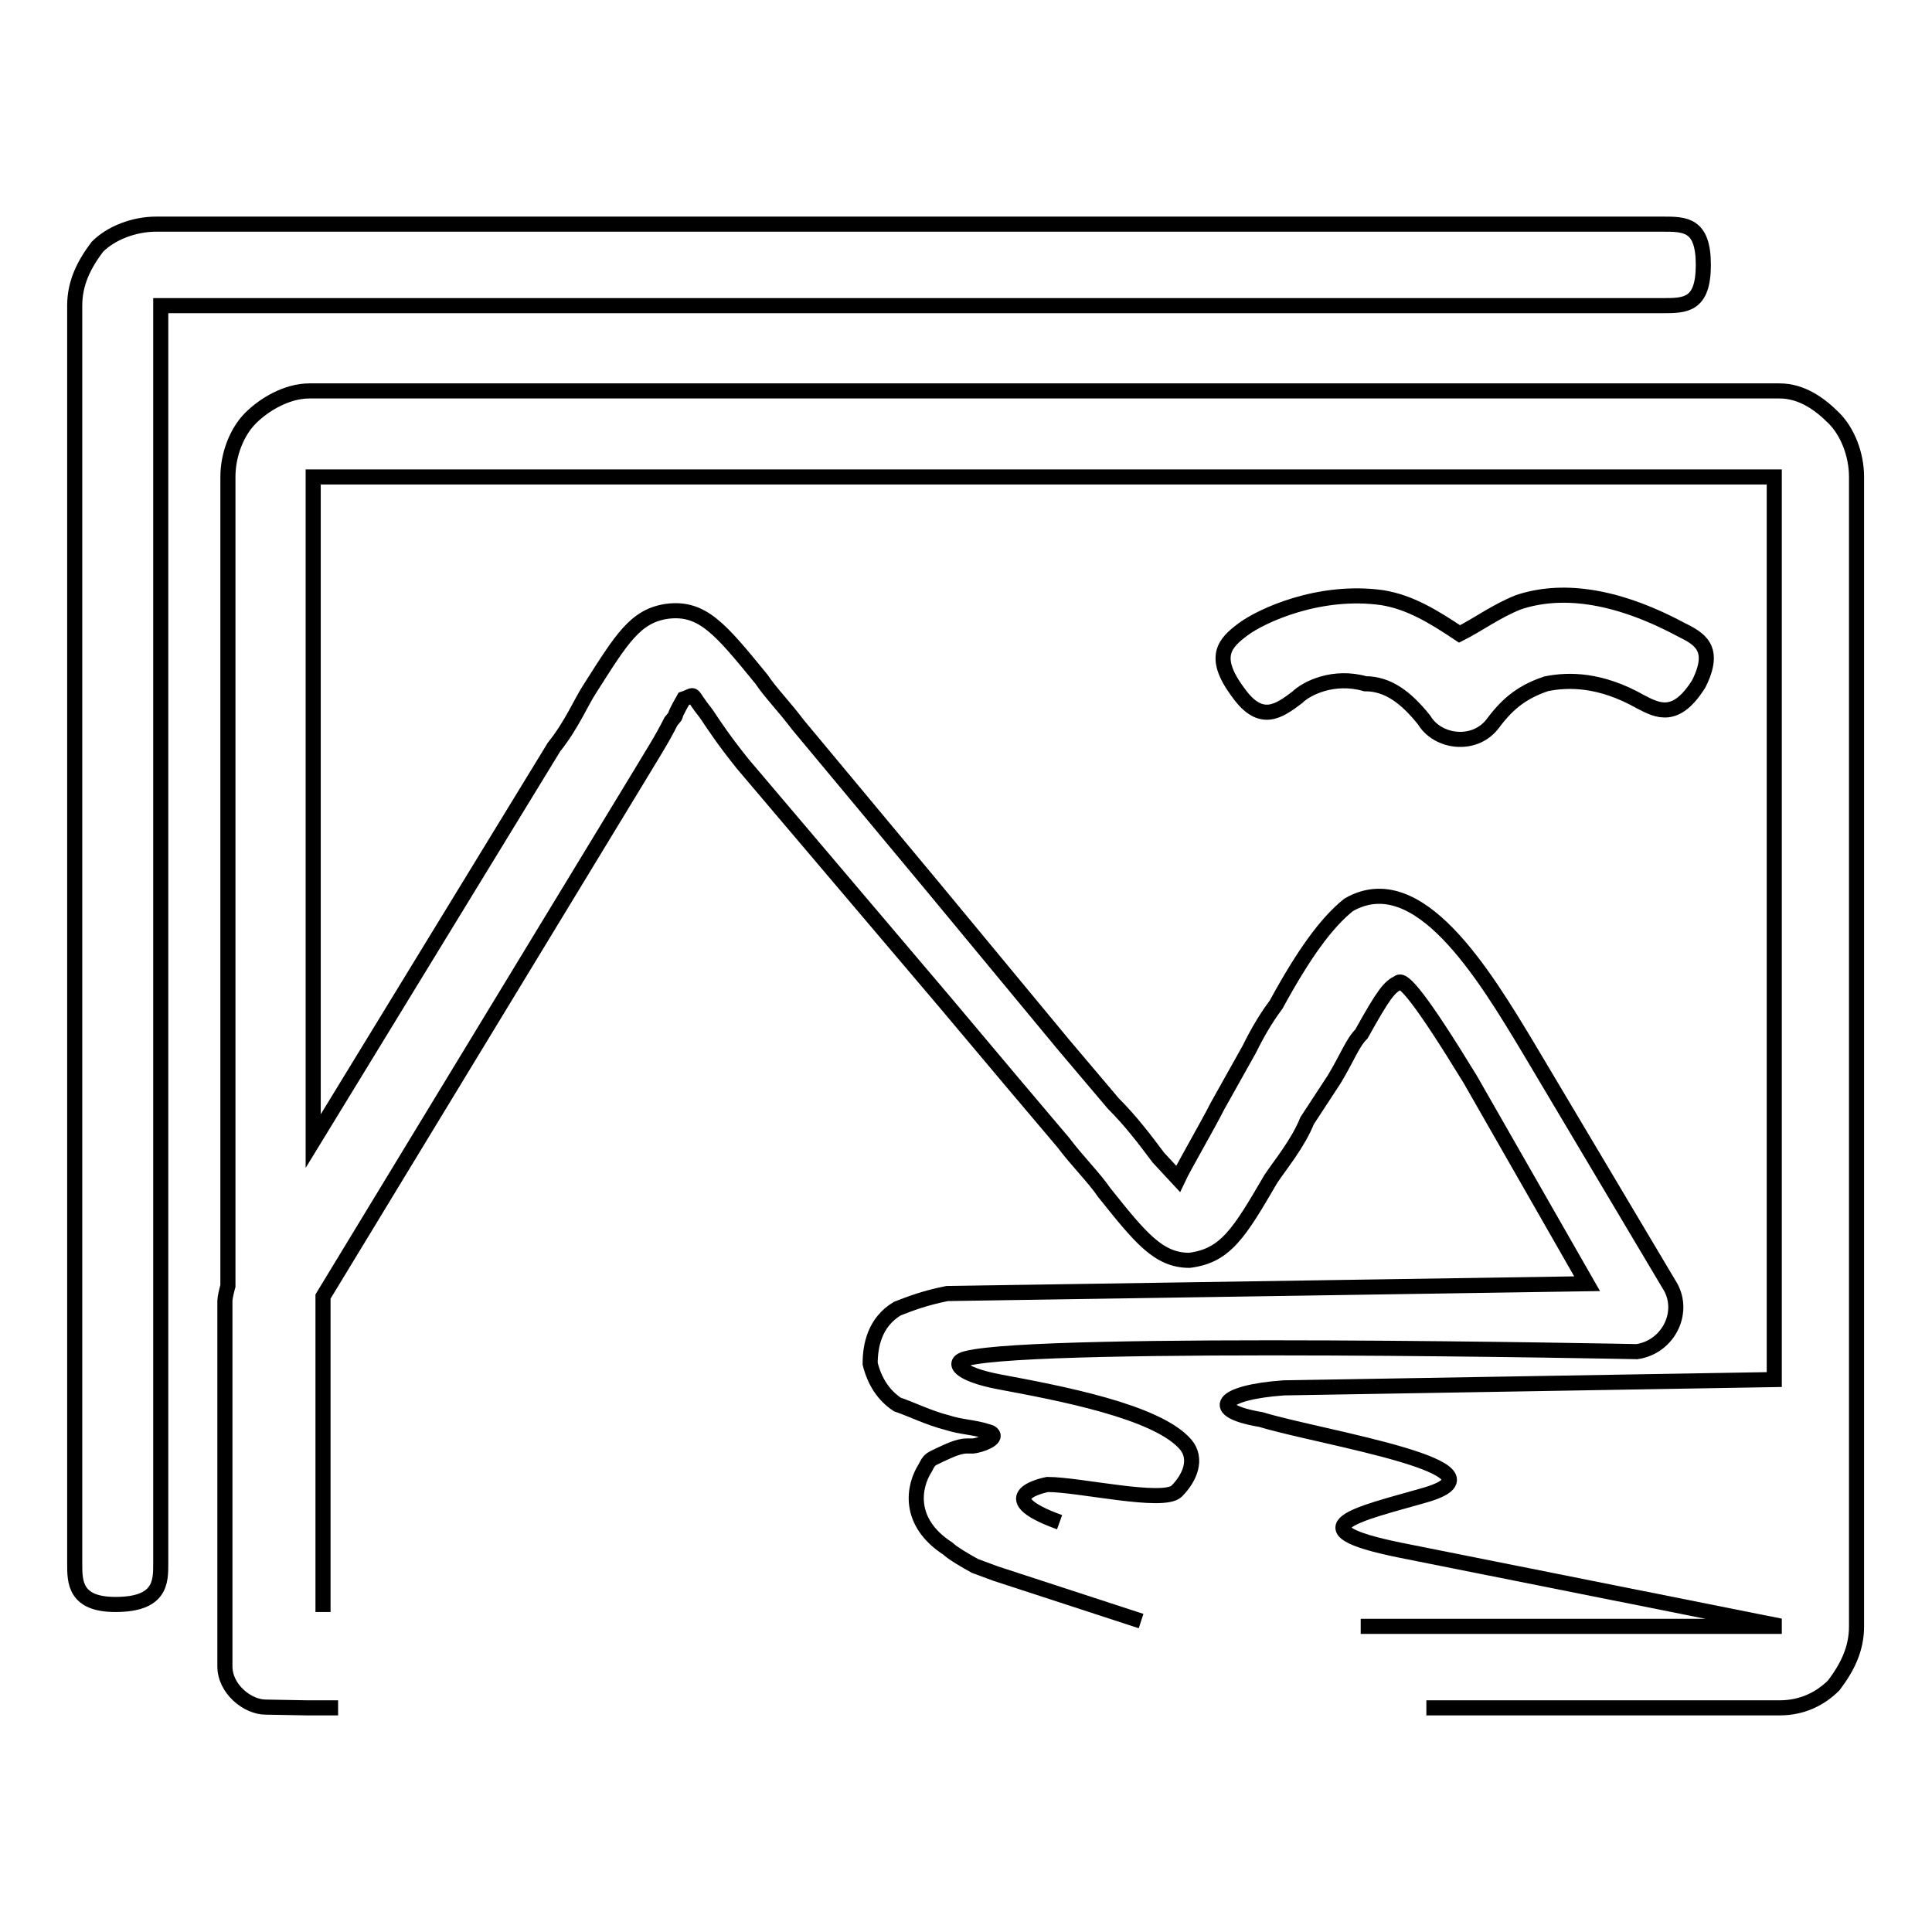
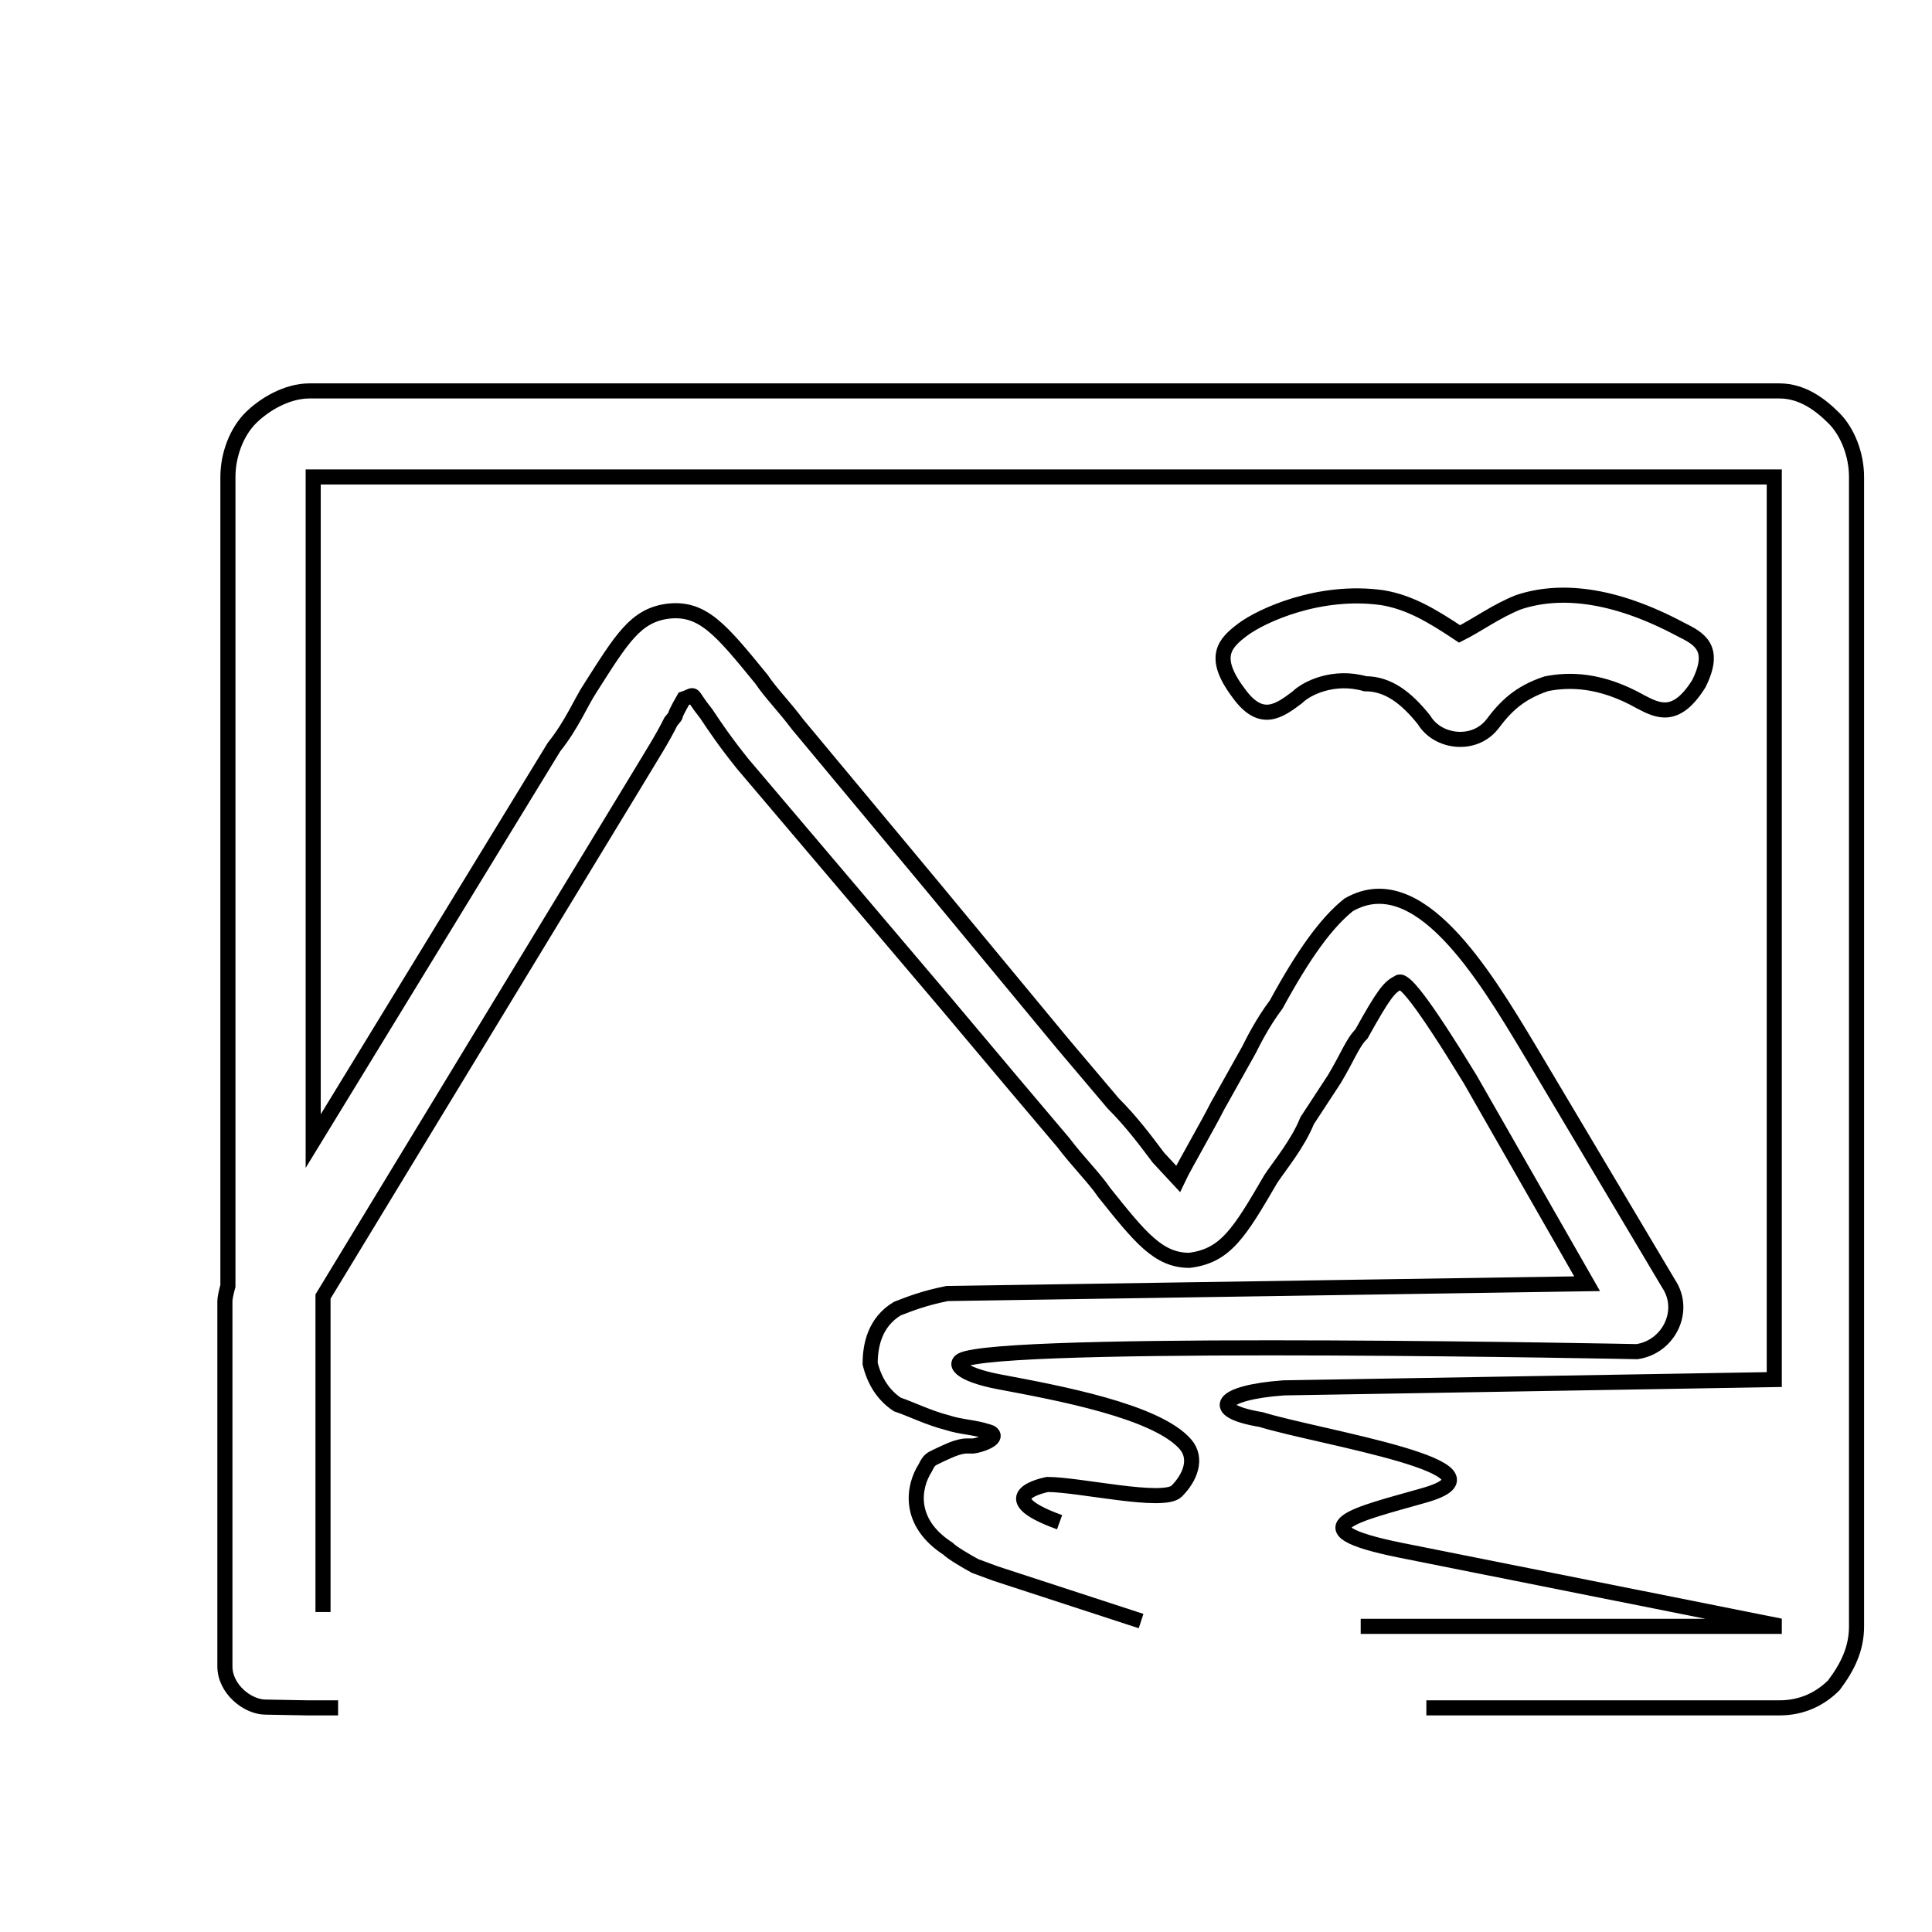
<svg xmlns="http://www.w3.org/2000/svg" version="1.1" x="0px" y="0px" viewBox="0 0 256 256" enable-background="new 0 0 256 256" xml:space="preserve">
  <g>
    <g>
      <path stroke-width="2" fill-opacity="0" stroke="#000000" d="M189,226.3h46.8c3,0,5.4-1.2,7.2-3c1.8-2.4,3-4.8,3-7.8V63.2c0-3-1.2-6-3-7.8c-1.8-1.8-4.2-3.6-7.2-3.6h-98H41c-3,0-6,1.8-7.8,3.6c-1.8,1.8-3,4.8-3,7.8v107.2c-0.2,0.7-0.4,1.6-0.4,2v48.4c0,3,3,5.4,5.4,5.4l5.5,0.1c0.1,0,0.2,0,0.3,0h3.8 M42.8,213.6v-41.8L84.6,103c1.8-3,3.1-5,4.3-7.4c1.3-1.6-0.3,0.5,1.7-3c1.8-0.6,0.6-1,3,2c1.2,1.8,2.4,3.6,4.8,6.6l26.9,31.7l9,10.7l6.6,7.8c1.8,2.4,4.2,4.8,5.4,6.6c4.8,6,7.2,9,11.3,9c4.8-0.6,6.6-3.6,10.8-10.8c1.2-1.8,3.6-4.7,4.8-7.7l3.6-5.5c1.8-3,2.4-4.8,3.6-6c3-5.4,3.7-6.2,4.9-6.8c0.6-0.6,2.9,2,9.5,12.8l15.5,27.1l-84.8,1.3c-3,0.6-4.8,1.3-6.6,2c-3,1.8-3.6,4.9-3.6,7.3c0.6,2.4,1.8,4.2,3.6,5.4c1.8,0.6,4.2,1.8,6.6,2.4c1.8,0.6,3.6,0.6,5.4,1.2c0,0,0.6,0.1,0.7,0.5c0.1,0.8-2.5,1.5-2.9,1.4c-0.1,0-0.6,0-0.6,0c-1.2,0-2.7,0.8-3.6,1.2c-1.2,0.6-1.3,0.5-1.9,1.7c-1.6,2.5-2.4,7.2,3,10.7c0.6,0.6,2.5,1.7,3.6,2.3l2.7,1l19.3,6.3 M140.4,201.7c-9.7-3.5-1.6-5-1.6-5c4.2,0,15.3,2.6,17.1,0.9c1.8-1.8,2.8-4.3,1.2-6.2c-3.8-4.4-16.7-6.8-24.7-8.3c-5.3-1-6.5-2.6-4.3-3.1c9.8-2.5,88.8-0.9,88.8-0.9c4.2-0.6,6.6-5.4,4.2-9L202.6,139c-6-10-14.7-24.4-23.9-19.1c-3,2.4-6,6.6-9.6,13.2c-1.8,2.4-3,4.8-3.6,6l-4.2,7.5c-1.2,2.4-4.4,7.9-5.2,9.6l-2.6-2.8c-1.8-2.4-3.6-4.8-6-7.2l-6.6-7.8l-17.3-20.9l-17.9-21.5c-1.8-2.4-3.6-4.2-4.8-6c-5.4-6.6-7.8-9.6-12.5-9c-4.2,0.6-6,3.6-10.2,10.2c-1.2,1.8-2.4,4.8-4.8,7.8l-31.9,52.2v-88h96.2h97.4v119.6l-65,1.1c-8.4,0.6-10.2,3-3,4.2c7.8,2.4,34.5,6.5,21.4,10.1c-8.4,2.4-17.3,4.3-3,7.2l49.6,9.9v0.2h-54.8" />
-       <path stroke-width="2" fill-opacity="0" stroke="#000000" d="M225.7,35.1c0-5.4-2.4-5.4-5.4-5.4H20.7c-3,0-6,1.2-7.8,3c-1.8,2.4-3,4.8-3,7.8v166.7c0,2.4,0,5.4,5.4,5.4c6,0,6-3,6-5.4V40.5h199C223.3,40.5,225.7,40.5,225.7,35.1z" />
      <path stroke-width="2" fill-opacity="0" stroke="#000000" d="M225.1,90.6c2.4-4.8,0-6-2.4-7.2c-9-4.8-16.1-5.4-21.5-3.6c-3,1.2-5.4,3-7.8,4.2c-3.6-2.4-6.6-4.2-10.2-4.8c-8.4-1.2-16.1,2.4-18.5,4.2c-2.4,1.8-4.2,3.6-0.6,8.4c3,4.2,5.4,2.4,7.8,0.6c1.2-1.2,4.8-3,9-1.8c3,0,5.4,1.8,7.8,4.8c1.8,3,6.6,3.6,9,0.6c1.8-2.4,3.6-4.2,7.2-5.4c3-0.6,7.2-0.6,12.5,2.4C219.7,94.2,222.1,95.4,225.1,90.6z" />
    </g>
  </g>
</svg>